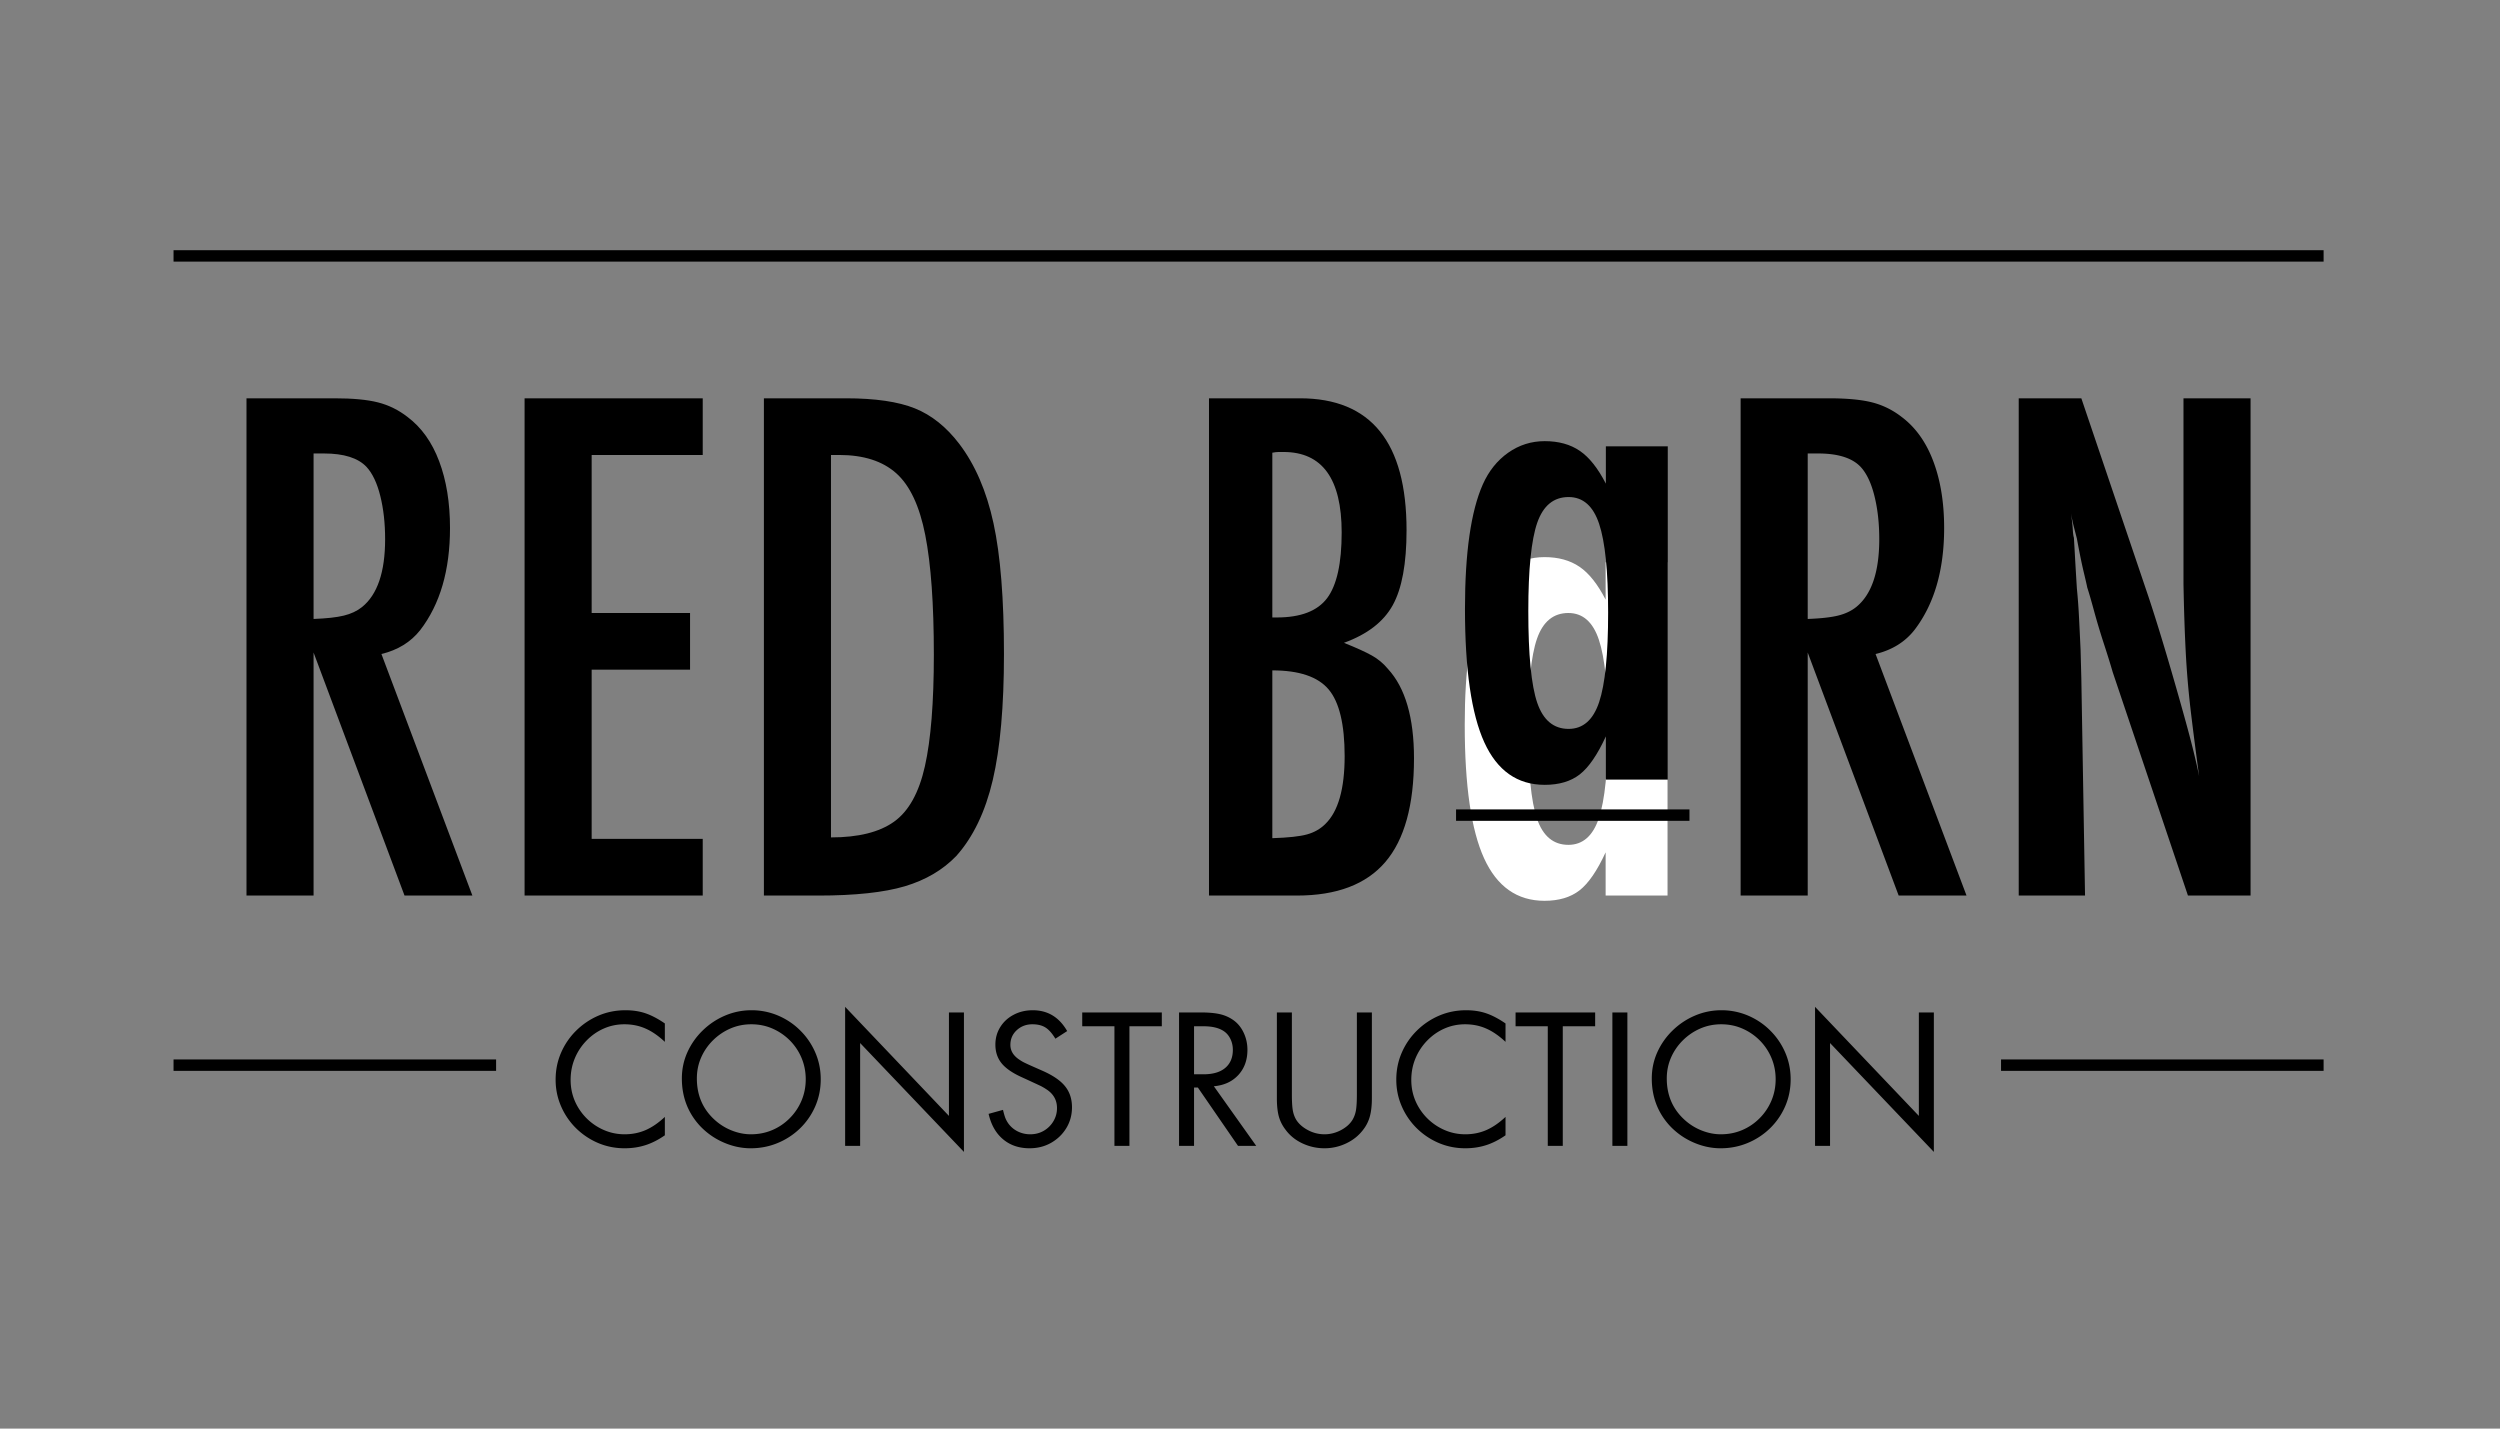
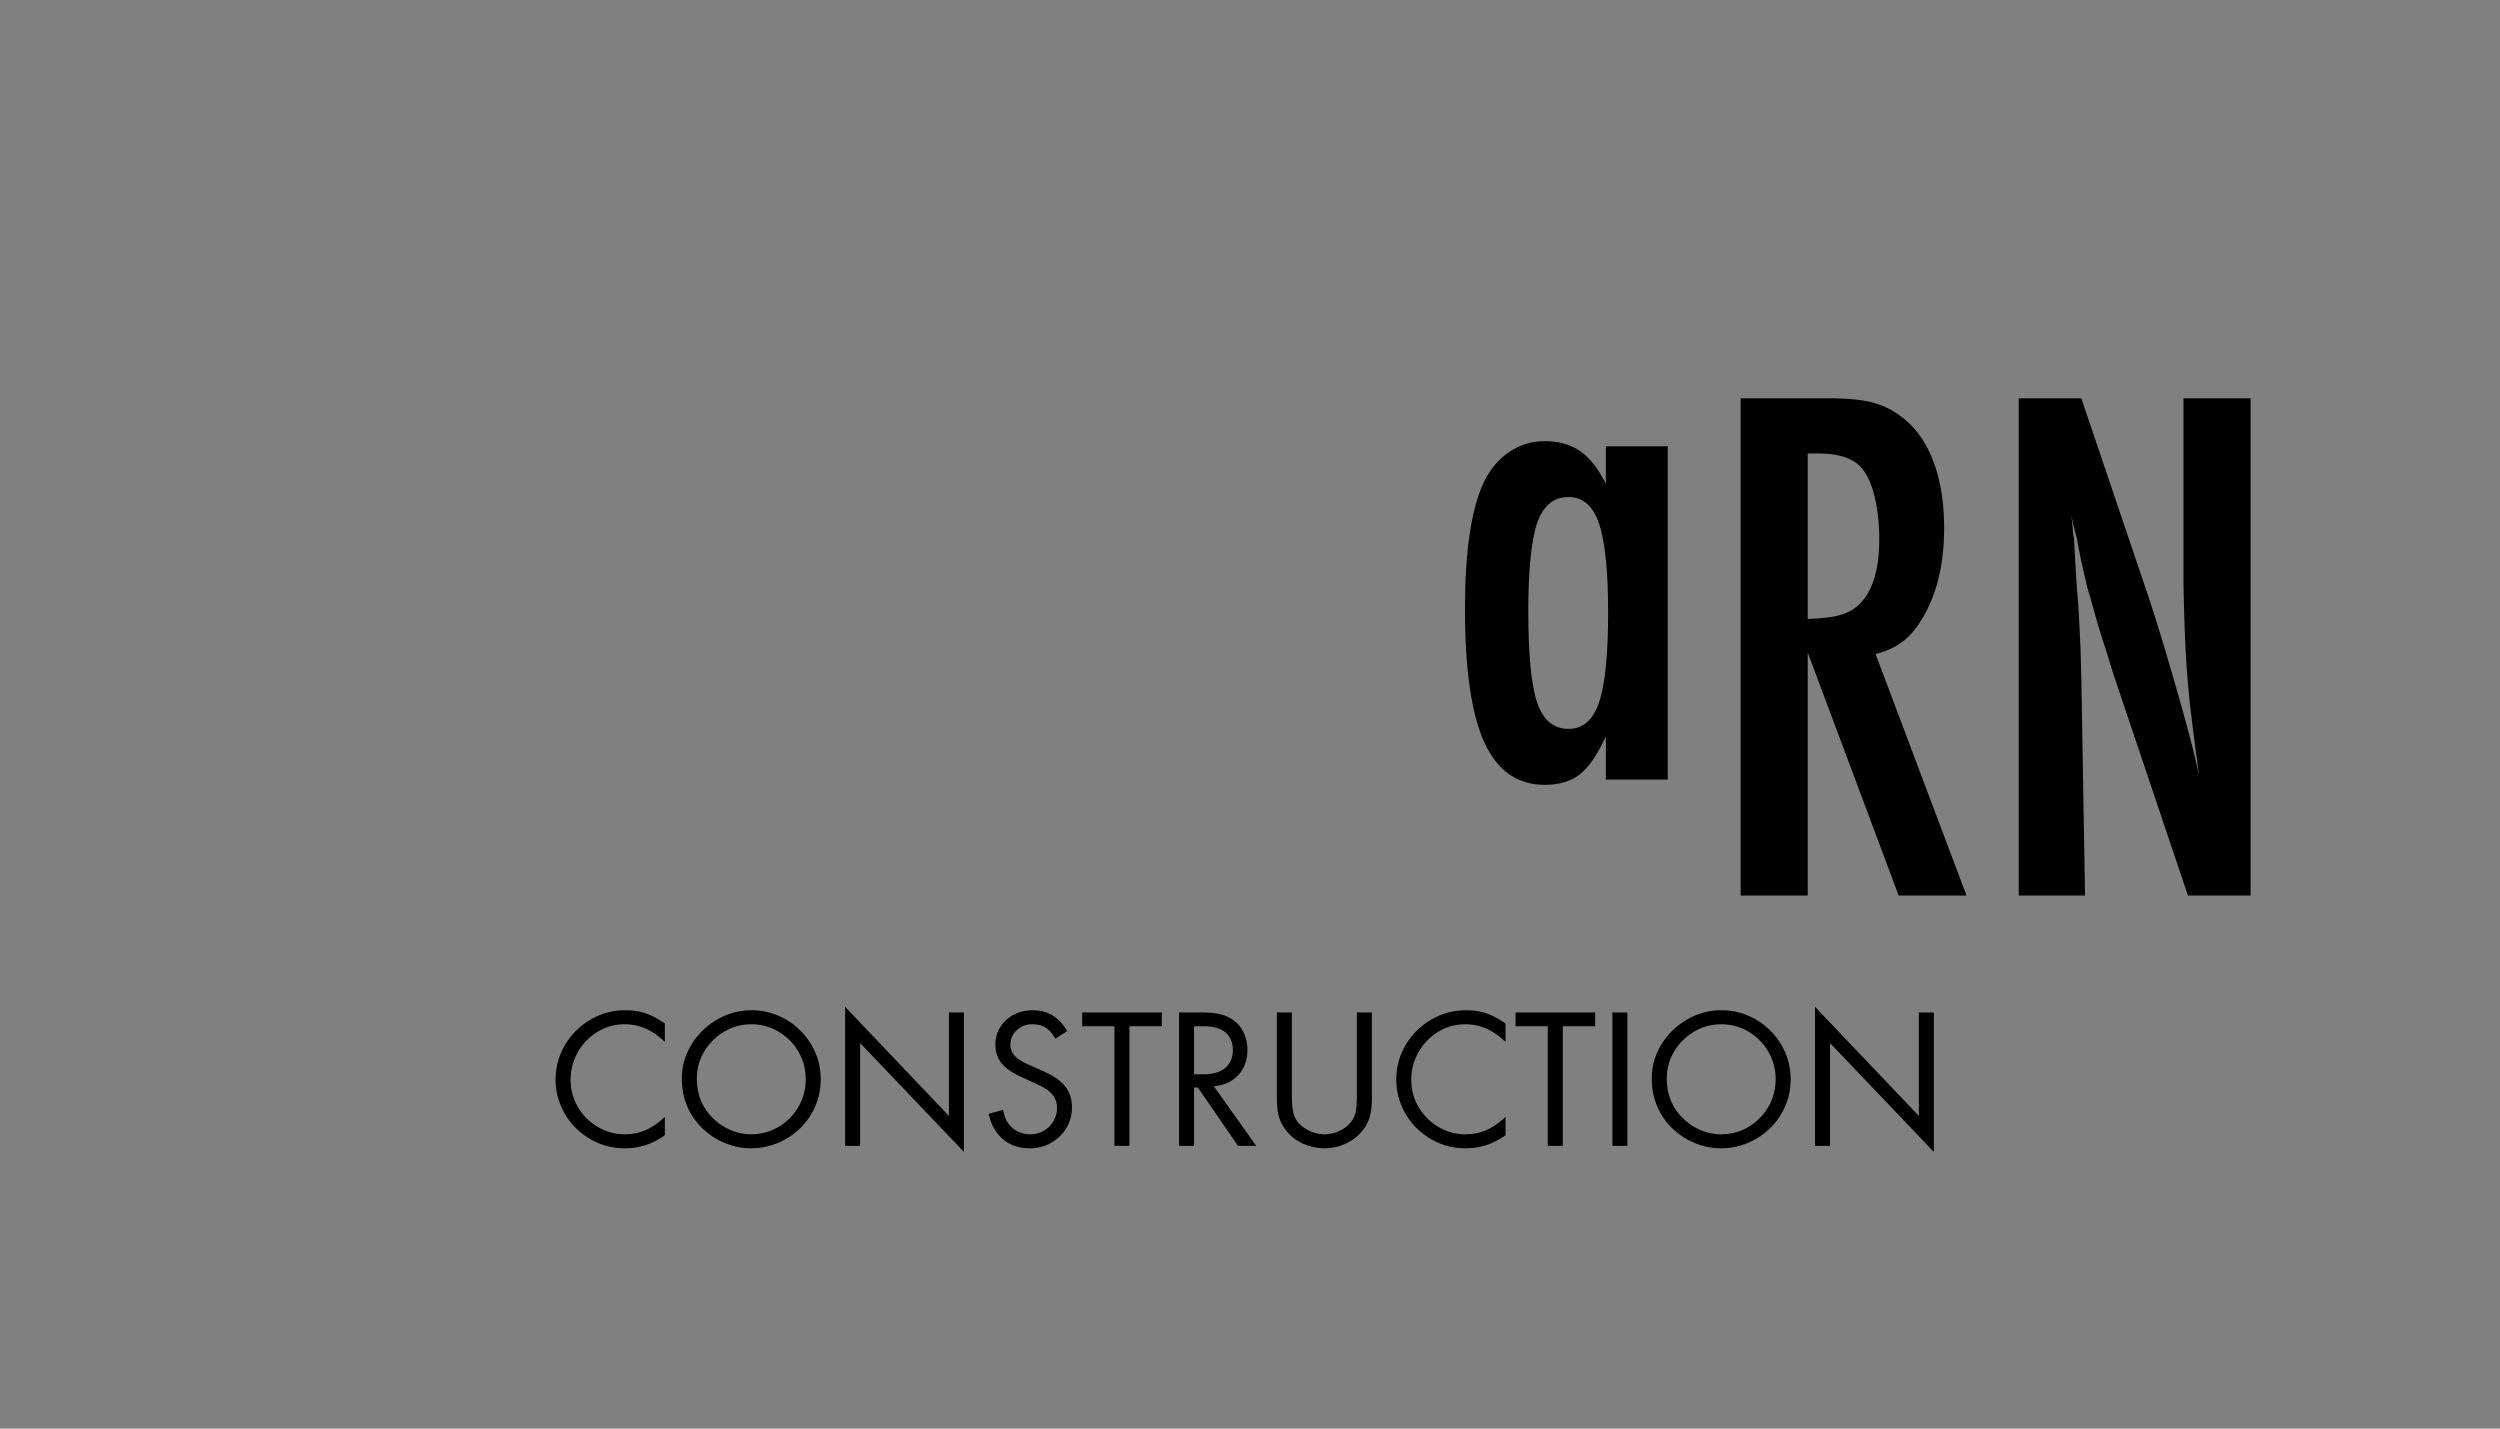
<svg xmlns="http://www.w3.org/2000/svg" width="875" height="500" version="1.0" viewBox="0 0 656.25 375">
  <rect x="0" y="0" width="656.25" height="375" fill="#808080" stroke="none" />
-   <path d="M64.703 104.554h23.094c4.82 0 8.633.36 11.438 1.078 2.812.719 5.39 1.992 7.734 3.812 3.656 2.743 6.426 6.621 8.313 11.641 1.894 5.023 2.843 10.86 2.843 17.516 0 11.093-2.609 20.03-7.828 26.812-2.48 3.137-5.87 5.227-10.172 6.266L124 235.085h-17.812l-23.875-63.797v63.797h-17.61Zm17.61 14.484v43.438c3.394-.125 6.035-.414 7.922-.875 1.894-.457 3.492-1.207 4.797-2.25 4.039-3.258 6.062-9.196 6.062-17.813 0-4.176-.422-7.957-1.266-11.344-.843-3.394-2.054-5.941-3.625-7.64-2.218-2.344-5.937-3.516-11.156-3.516ZM137.702 104.554h46.765v14.875h-29.156v41.484h25.828v14.875h-25.828v44.422h29.156v14.875h-46.765ZM200.523 104.554h21.532c7.687 0 13.718.883 18.093 2.64 4.375 1.762 8.254 4.86 11.641 9.297 4.176 5.48 7.176 12.43 9 20.844 1.832 8.418 2.75 19.867 2.75 34.344 0 13.699-.98 24.726-2.937 33.078-1.961 8.344-5.157 14.996-9.594 19.953-3.524 3.656-8.024 6.305-13.5 7.937-5.48 1.625-13.047 2.438-22.703 2.438h-14.282Zm17.61 14.875v100.39c7.176 0 12.687-1.367 16.531-4.109 3.852-2.738 6.563-7.598 8.125-14.578 1.563-6.977 2.344-16.735 2.344-29.266 0-13.3-.75-23.77-2.25-31.406-1.5-7.633-4.043-13.047-7.625-16.234-3.586-3.196-8.574-4.797-14.969-4.797ZM317.36 104.554h23.875c18.656 0 27.984 11.547 27.984 34.64 0 8.743-1.21 15.297-3.625 19.672-2.418 4.367-6.687 7.656-12.812 9.875 3.258 1.305 5.703 2.414 7.328 3.328 1.633.918 3.039 2.09 4.219 3.516 4.562 4.96 6.843 12.789 6.843 23.484 0 12.274-2.511 21.344-7.53 27.22-5.024 5.866-12.75 8.796-23.188 8.796H317.36Zm16.625 57.531h1.187c6.258 0 10.66-1.691 13.203-5.078 2.54-3.395 3.813-9.14 3.813-17.235 0-14.082-5.09-21.125-15.266-21.125h-1.265c-.461 0-1.016.063-1.672.188Zm0 13.89v44.047c4.176-.132 7.207-.46 9.094-.984 1.894-.52 3.5-1.43 4.812-2.734 3.383-3.27 5.078-9.207 5.078-17.813 0-8.351-1.402-14.191-4.203-17.515-2.805-3.332-7.73-5-14.781-5Zm0 0" />
-   <path fill="#fff" d="M437.728 147.6v87.485h-16.25v-11.344c-2.219 4.824-4.508 8.153-6.86 9.985-2.343 1.82-5.406 2.734-9.187 2.734-7.18 0-12.465-3.719-15.86-11.156-3.386-7.438-5.078-19.114-5.078-35.032 0-14.75 1.563-25.644 4.688-32.687 1.57-3.52 3.789-6.29 6.656-8.313 2.875-2.02 6.07-3.03 9.594-3.03 3.656 0 6.723.85 9.203 2.546 2.477 1.688 4.758 4.559 6.844 8.61V147.6Zm-26.031 13.313c-3.918 0-6.665 2.25-8.235 6.75-1.562 4.5-2.344 12.23-2.344 23.188 0 11.492.782 19.515 2.344 24.078 1.57 4.562 4.317 6.843 8.235 6.843 3.78 0 6.453-2.343 8.015-7.03 1.57-4.696 2.36-12.532 2.36-23.5 0-10.821-.79-18.583-2.36-23.282-1.562-4.695-4.234-7.047-8.015-7.047Zm0 0" />
  <path d="M456.915 104.554h23.094c4.82 0 8.633.36 11.438 1.078 2.812.719 5.39 1.992 7.734 3.812 3.656 2.743 6.426 6.621 8.312 11.641 1.895 5.023 2.844 10.86 2.844 17.516 0 11.093-2.61 20.03-7.828 26.812-2.48 3.137-5.871 5.227-10.172 6.266l23.875 63.406H498.4l-23.875-63.797v63.797h-17.61Zm17.61 14.484v43.438c3.394-.125 6.035-.414 7.922-.875 1.894-.457 3.492-1.207 4.796-2.25 4.04-3.258 6.063-9.196 6.063-17.813 0-4.176-.422-7.957-1.266-11.344-.843-3.394-2.054-5.941-3.625-7.64-2.218-2.344-5.937-3.516-11.156-3.516ZM529.914 104.554h16.437l17.61 52.047c1.437 4.312 3.035 9.437 4.796 15.375a945.163 945.163 0 0 1 4.985 17.421c1.57 5.668 2.75 10.461 3.531 14.375-.918-6.78-1.672-12.68-2.266-17.703a233.106 233.106 0 0 1-1.265-15.172c-.262-5.093-.453-10.96-.578-17.609v-48.734h17.61v130.531h-16.438l-19.766-58.703c-.523-1.832-1.273-4.25-2.25-7.25-.98-3-1.86-5.93-2.64-8.797-.782-2.875-1.372-4.898-1.766-6.078-.125-.645-.453-2.078-.985-4.297-.523-2.219-1.105-5.086-1.75-8.61-.136-.53-.367-1.413-.687-2.656a52.8 52.8 0 0 1-.875-4c.258 1.7.422 3.102.484 4.203.063 1.106.16 1.856.297 2.25.125 2.086.25 4.274.375 6.563.133 2.281.27 4.531.406 6.75.258 2.605.453 5.246.578 7.922.133 2.68.266 5.387.391 8.125l.203 7.625.969 56.953h-17.406ZM174.523 268.657v4.829c-1.711-1.602-3.407-2.77-5.094-3.5-1.68-.739-3.516-1.11-5.516-1.11-1.93 0-3.742.375-5.437 1.125-1.7.75-3.203 1.805-4.516 3.156a14.752 14.752 0 0 0-3.078 4.672c-.73 1.762-1.094 3.64-1.094 5.64 0 1.962.364 3.798 1.094 5.517a14.6 14.6 0 0 0 7.625 7.64c1.719.75 3.54 1.125 5.469 1.125 1.957 0 3.785-.363 5.484-1.094 1.695-.738 3.383-1.894 5.063-3.468v4.828c-1.711 1.187-3.414 2.054-5.11 2.594-1.699.539-3.511.812-5.437.812-2.492 0-4.828-.469-7.016-1.406a18.65 18.65 0 0 1-5.781-3.89 18.2 18.2 0 0 1-3.906-5.75c-.95-2.188-1.422-4.505-1.422-6.954 0-2.52.472-4.875 1.422-7.062a18.25 18.25 0 0 1 3.968-5.813 18.886 18.886 0 0 1 5.844-3.937c2.207-.946 4.57-1.422 7.094-1.422 1.957 0 3.723.273 5.297.812 1.582.543 3.265 1.43 5.047 2.656ZM197.27 265.189a17.7 17.7 0 0 1 7.032 1.422c2.207.949 4.14 2.257 5.796 3.921a18.38 18.38 0 0 1 3.922 5.766c.946 2.188 1.422 4.527 1.422 7.016 0 2.523-.476 4.875-1.422 7.062a18.157 18.157 0 0 1-3.968 5.781 18.58 18.58 0 0 1-5.891 3.875c-2.219.926-4.59 1.391-7.11 1.391-2.48 0-4.921-.543-7.328-1.625a18.653 18.653 0 0 1-6.218-4.516c-3.012-3.394-4.516-7.457-4.516-12.187 0-2.414.477-4.695 1.438-6.844a18.507 18.507 0 0 1 4-5.719 18.977 18.977 0 0 1 5.859-3.921 17.558 17.558 0 0 1 6.984-1.422Zm-.062 3.687c-1.961 0-3.797.375-5.516 1.125a14.848 14.848 0 0 0-4.531 3.078 14.479 14.479 0 0 0-3.11 4.516c-.75 1.71-1.124 3.543-1.124 5.5 0 4.312 1.488 7.871 4.468 10.672a14.533 14.533 0 0 0 4.563 2.937c1.719.7 3.437 1.047 5.156 1.047 1.988 0 3.848-.363 5.578-1.094a14.244 14.244 0 0 0 4.594-3.109 14.46 14.46 0 0 0 3.11-4.625c.738-1.75 1.109-3.617 1.109-5.61 0-2-.371-3.874-1.11-5.624a14.343 14.343 0 0 0-3.078-4.594A14.666 14.666 0 0 0 202.77 270c-1.71-.75-3.562-1.125-5.562-1.125ZM221.847 300.798v-36.5l27.25 28.625v-27.156h3.938v36.61l-27.25-28.579v27ZM280.133 270.657l-3.094 2c-.875-1.437-1.762-2.425-2.656-2.968-.887-.54-2.012-.813-3.375-.813-1.618 0-2.985.516-4.11 1.547-1.117 1.031-1.672 2.32-1.672 3.86 0 1.5.735 2.761 2.204 3.78.414.282.78.512 1.093.688.32.168.832.414 1.532.735.695.312 1.835.82 3.421 1.515 2.832 1.23 4.86 2.602 6.079 4.11 1.226 1.5 1.843 3.351 1.843 5.546 0 2-.492 3.813-1.468 5.438-.98 1.625-2.313 2.922-4 3.89-1.68.958-3.563 1.438-5.657 1.438-2.773 0-5.093-.785-6.968-2.36-1.875-1.57-3.141-3.796-3.797-6.671l3.78-1.047c.208.875.407 1.57.595 2.078a6.87 6.87 0 0 0 .812 1.5 6.71 6.71 0 0 0 2.469 2.078c1.02.5 2.11.75 3.266.75 1.32 0 2.507-.305 3.562-.922a7.002 7.002 0 0 0 2.516-2.484 6.6 6.6 0 0 0 .953-3.469c0-2.133-.965-3.8-2.89-5a11.843 11.843 0 0 0-.845-.515 8.999 8.999 0 0 0-.921-.47c-.368-.175-.891-.421-1.579-.734-.68-.32-1.625-.757-2.843-1.312-2.524-1.125-4.336-2.36-5.438-3.703-1.105-1.352-1.656-2.992-1.656-4.922 0-1.707.426-3.242 1.281-4.61.852-1.374 2.024-2.453 3.516-3.234 1.488-.789 3.16-1.187 5.015-1.187 3.926 0 6.938 1.824 9.032 5.468ZM296.476 269.392v31.406h-3.937v-31.406h-8.453v-3.625h20.89v3.625ZM318.639 285.142l11.125 15.656h-4.781l-10.547-15.328h-1v15.328h-3.938v-35.031h5.672c1.988 0 3.629.14 4.922.422a9.83 9.83 0 0 1 3.484 1.468c1.22.813 2.164 1.93 2.844 3.344.688 1.418 1.031 2.95 1.031 4.594 0 2.656-.796 4.855-2.39 6.594-1.594 1.73-3.735 2.714-6.422 2.953Zm-5.203-3.14h2.469c2.488 0 4.394-.556 5.718-1.673 1.332-1.125 2-2.703 2-4.734 0-1.082-.23-2.07-.687-2.969-.45-.894-1.078-1.586-1.89-2.078-.626-.383-1.36-.672-2.204-.86-.844-.195-1.875-.296-3.094-.296h-2.312ZM339.117 265.767v21.484c0 1.824.078 3.211.234 4.156.156.938.46 1.793.922 2.563.695 1.086 1.726 1.984 3.094 2.703a9.12 9.12 0 0 0 4.312 1.078c1.5 0 2.93-.36 4.297-1.078 1.363-.719 2.379-1.617 3.047-2.703.457-.77.765-1.625.922-2.563.156-.945.234-2.332.234-4.156v-21.484h3.938v22.531c0 1.898-.18 3.484-.532 4.766a9.888 9.888 0 0 1-1.78 3.53c-1.15 1.513-2.626 2.696-4.438 3.548a13.17 13.17 0 0 1-5.688 1.281c-2.031 0-3.96-.43-5.781-1.281-1.824-.852-3.293-2.035-4.406-3.547a10.088 10.088 0 0 1-1.797-3.516c-.344-1.258-.516-2.851-.516-4.781v-22.531ZM395.2 268.657v4.829c-1.712-1.602-3.407-2.77-5.094-3.5-1.68-.739-3.516-1.11-5.516-1.11-1.93 0-3.742.375-5.438 1.125-1.699.75-3.203 1.805-4.515 3.156a14.752 14.752 0 0 0-3.078 4.672c-.73 1.762-1.094 3.64-1.094 5.64 0 1.962.363 3.798 1.094 5.517a14.6 14.6 0 0 0 7.625 7.64c1.718.75 3.539 1.125 5.468 1.125 1.957 0 3.786-.363 5.485-1.094 1.695-.738 3.383-1.894 5.062-3.468v4.828c-1.71 1.187-3.414 2.054-5.11 2.594-1.698.539-3.51.812-5.437.812-2.492 0-4.828-.469-7.015-1.406a18.65 18.65 0 0 1-5.781-3.89 18.2 18.2 0 0 1-3.907-5.75c-.949-2.188-1.422-4.505-1.422-6.954 0-2.52.473-4.875 1.422-7.062a18.25 18.25 0 0 1 3.969-5.813 18.886 18.886 0 0 1 5.844-3.937c2.207-.946 4.57-1.422 7.094-1.422 1.957 0 3.722.273 5.296.812 1.582.543 3.266 1.43 5.047 2.656ZM410.228 269.392v31.406h-3.937v-31.406h-8.453v-3.625h20.89v3.625ZM427.188 265.767v35.031h-3.938v-35.031ZM451.873 265.189a17.7 17.7 0 0 1 7.031 1.422c2.207.949 4.14 2.257 5.797 3.921a18.38 18.38 0 0 1 3.922 5.766c.945 2.188 1.422 4.527 1.422 7.016 0 2.523-.477 4.875-1.422 7.062a18.157 18.157 0 0 1-3.969 5.781 18.58 18.58 0 0 1-5.89 3.875c-2.22.926-4.59 1.391-7.11 1.391-2.48 0-4.922-.543-7.328-1.625a18.653 18.653 0 0 1-6.219-4.516c-3.011-3.394-4.515-7.457-4.515-12.187 0-2.414.476-4.695 1.437-6.844a18.507 18.507 0 0 1 4-5.719 18.977 18.977 0 0 1 5.86-3.921 17.558 17.558 0 0 1 6.984-1.422Zm-.063 3.687c-1.96 0-3.796.375-5.515 1.125a14.848 14.848 0 0 0-4.531 3.078 14.479 14.479 0 0 0-3.11 4.516c-.75 1.71-1.125 3.543-1.125 5.5 0 4.312 1.488 7.871 4.469 10.672a14.533 14.533 0 0 0 4.562 2.937c1.72.7 3.438 1.047 5.157 1.047 1.988 0 3.847-.363 5.578-1.094a14.244 14.244 0 0 0 4.594-3.109 14.46 14.46 0 0 0 3.109-4.625c.738-1.75 1.11-3.617 1.11-5.61 0-2-.372-3.874-1.11-5.624a14.343 14.343 0 0 0-3.078-4.594 14.666 14.666 0 0 0-4.547-3.094c-1.711-.75-3.563-1.125-5.563-1.125ZM476.45 300.798v-36.5l27.25 28.625v-27.156h3.937v36.61l-27.25-28.579v27Zm0 0" />
-   <path fill="none" stroke="#000" stroke-width="2.997" d="M45.555 67.176h564.39M45.555 279.602h84.672M525.273 279.602h84.672" />
  <path d="M437.79 117.162v87.484h-16.25v-11.344c-2.219 4.825-4.508 8.153-6.86 9.985-2.343 1.82-5.405 2.734-9.187 2.734-7.18 0-12.465-3.719-15.86-11.156-3.386-7.438-5.077-19.113-5.077-35.031 0-14.75 1.562-25.645 4.687-32.688 1.57-3.52 3.79-6.289 6.657-8.312 2.875-2.02 6.07-3.032 9.593-3.032 3.657 0 6.723.852 9.203 2.547 2.477 1.688 4.758 4.559 6.844 8.61v-9.797Zm-26.031 13.312c-3.918 0-6.664 2.25-8.234 6.75-1.563 4.5-2.344 12.23-2.344 23.188 0 11.492.781 19.515 2.344 24.078 1.57 4.562 4.316 6.844 8.234 6.844 3.781 0 6.453-2.344 8.016-7.032 1.57-4.695 2.359-12.53 2.359-23.5 0-10.82-.79-18.582-2.36-23.28-1.562-4.696-4.234-7.048-8.015-7.048Zm0 0" />
-   <path fill="none" stroke="#000" stroke-width="2.997" d="M382.215 213.969h61.27" />
</svg>